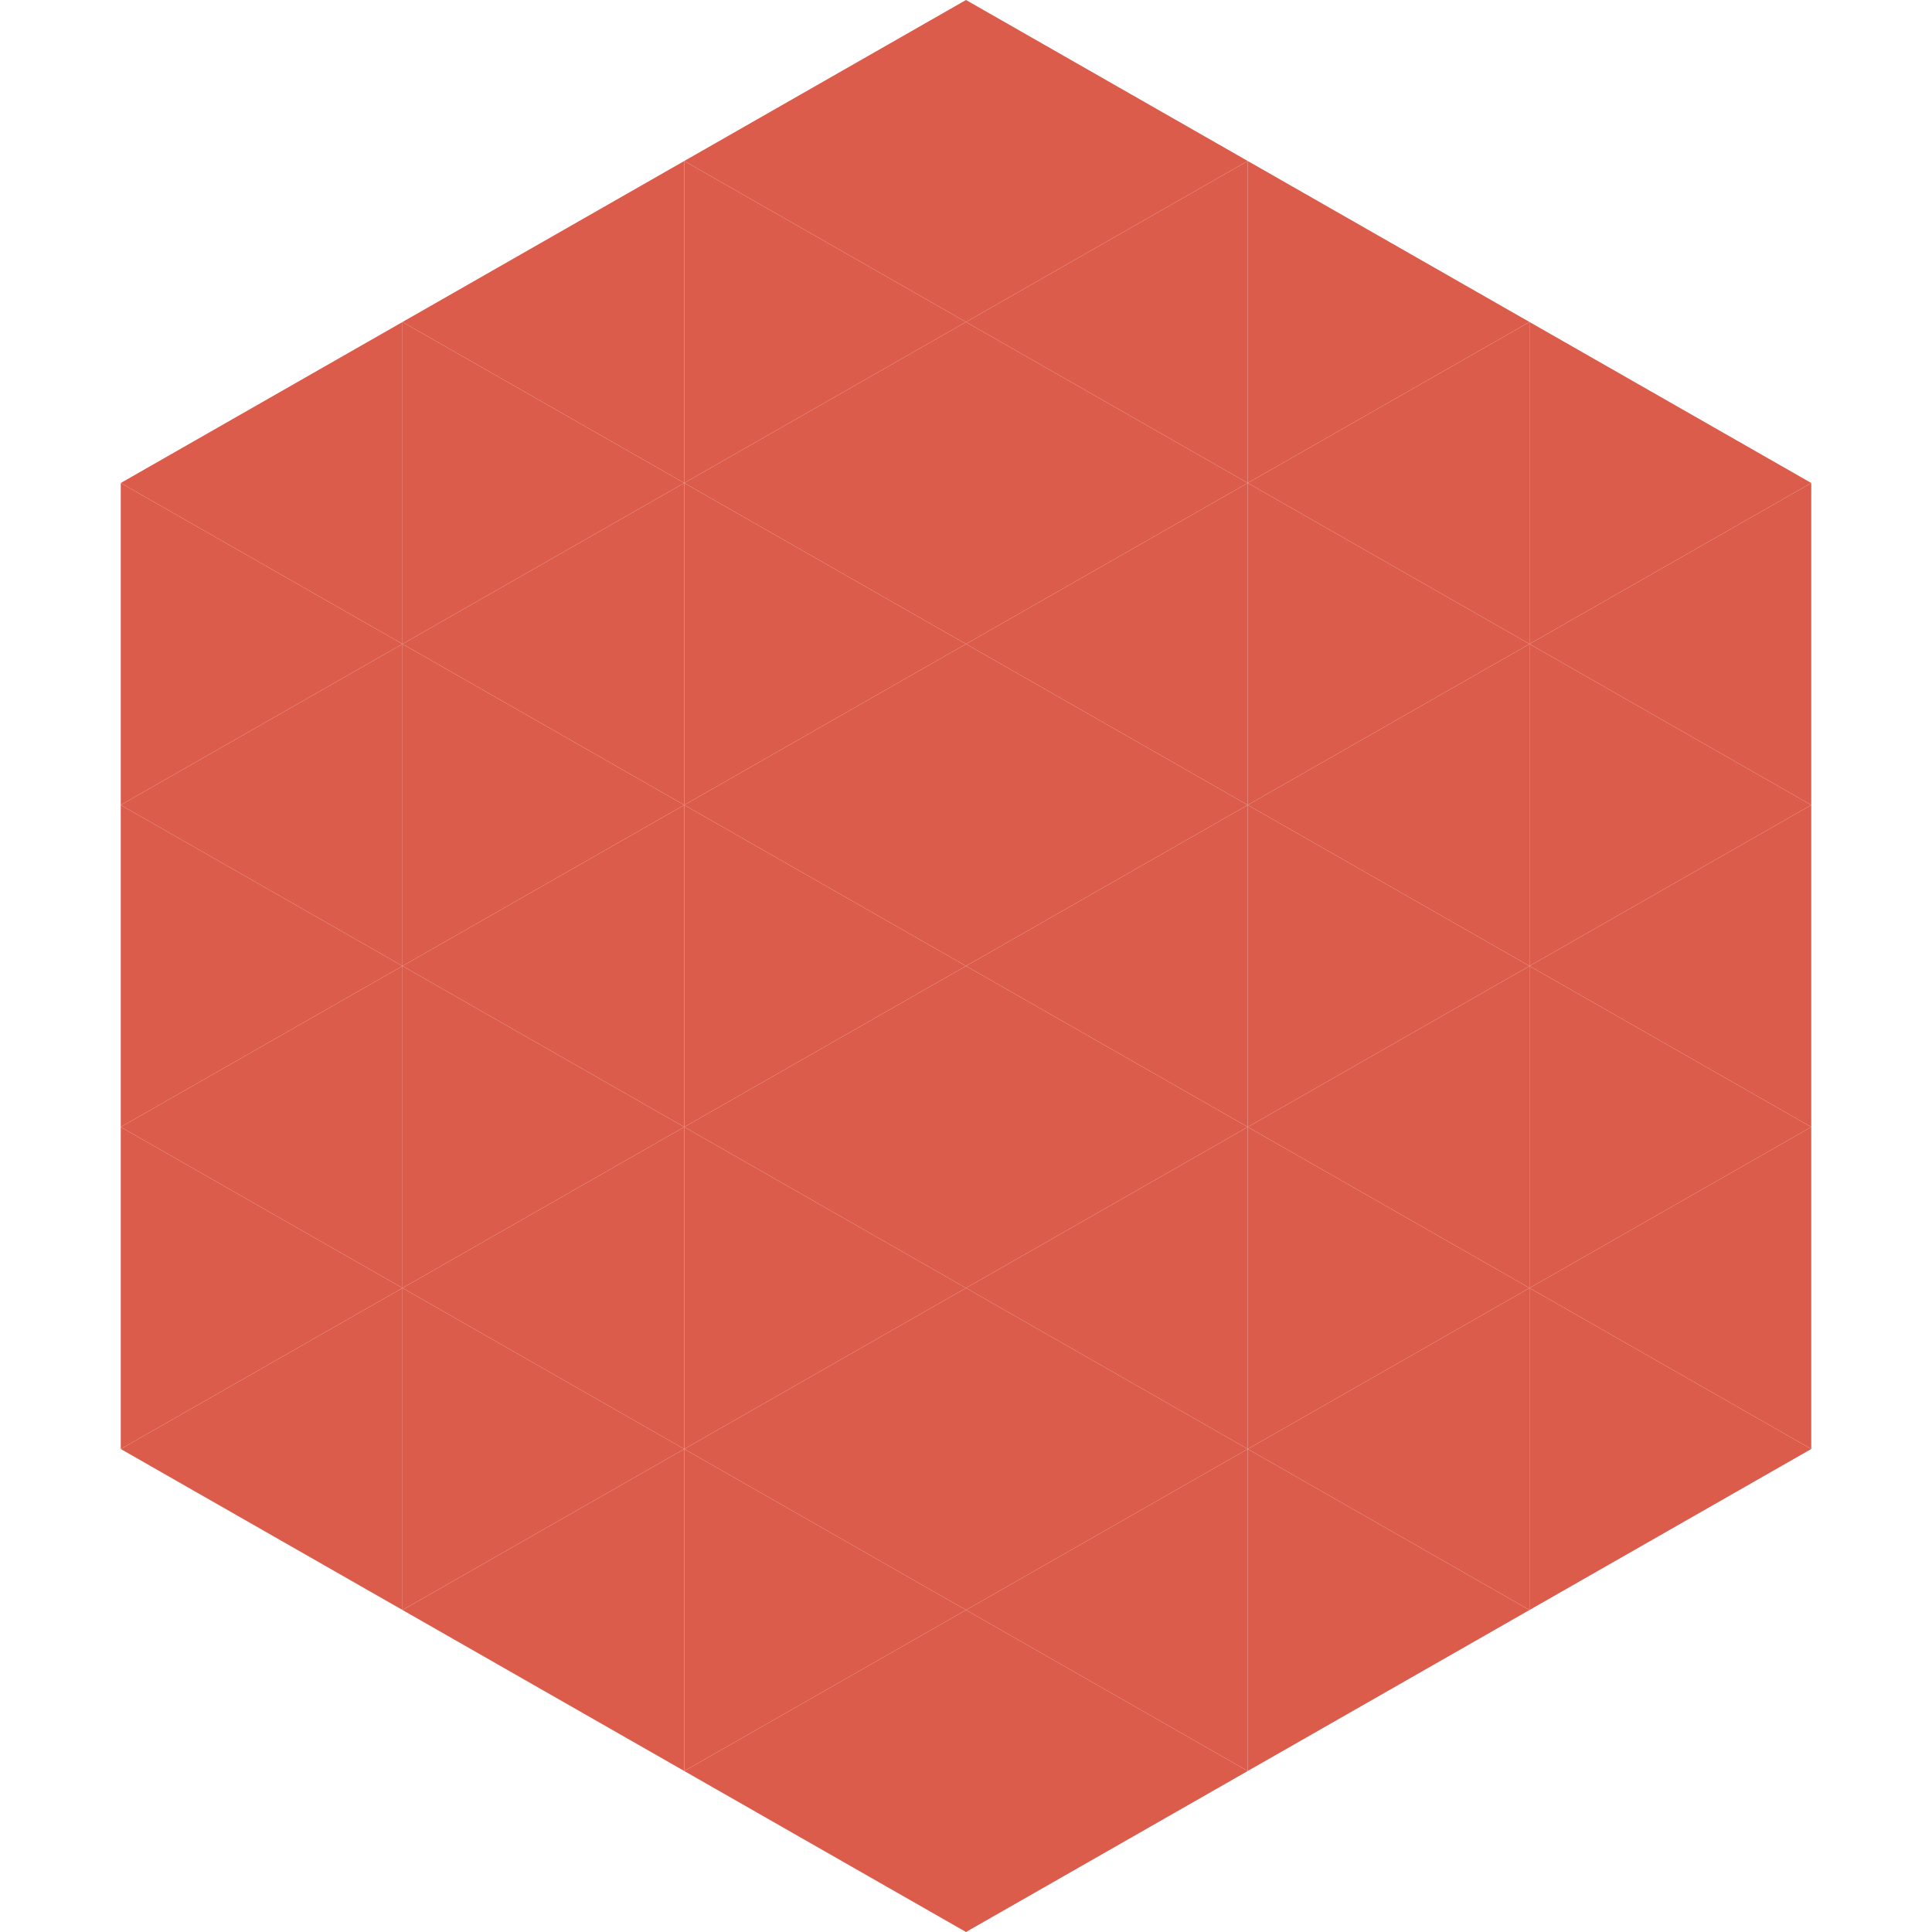
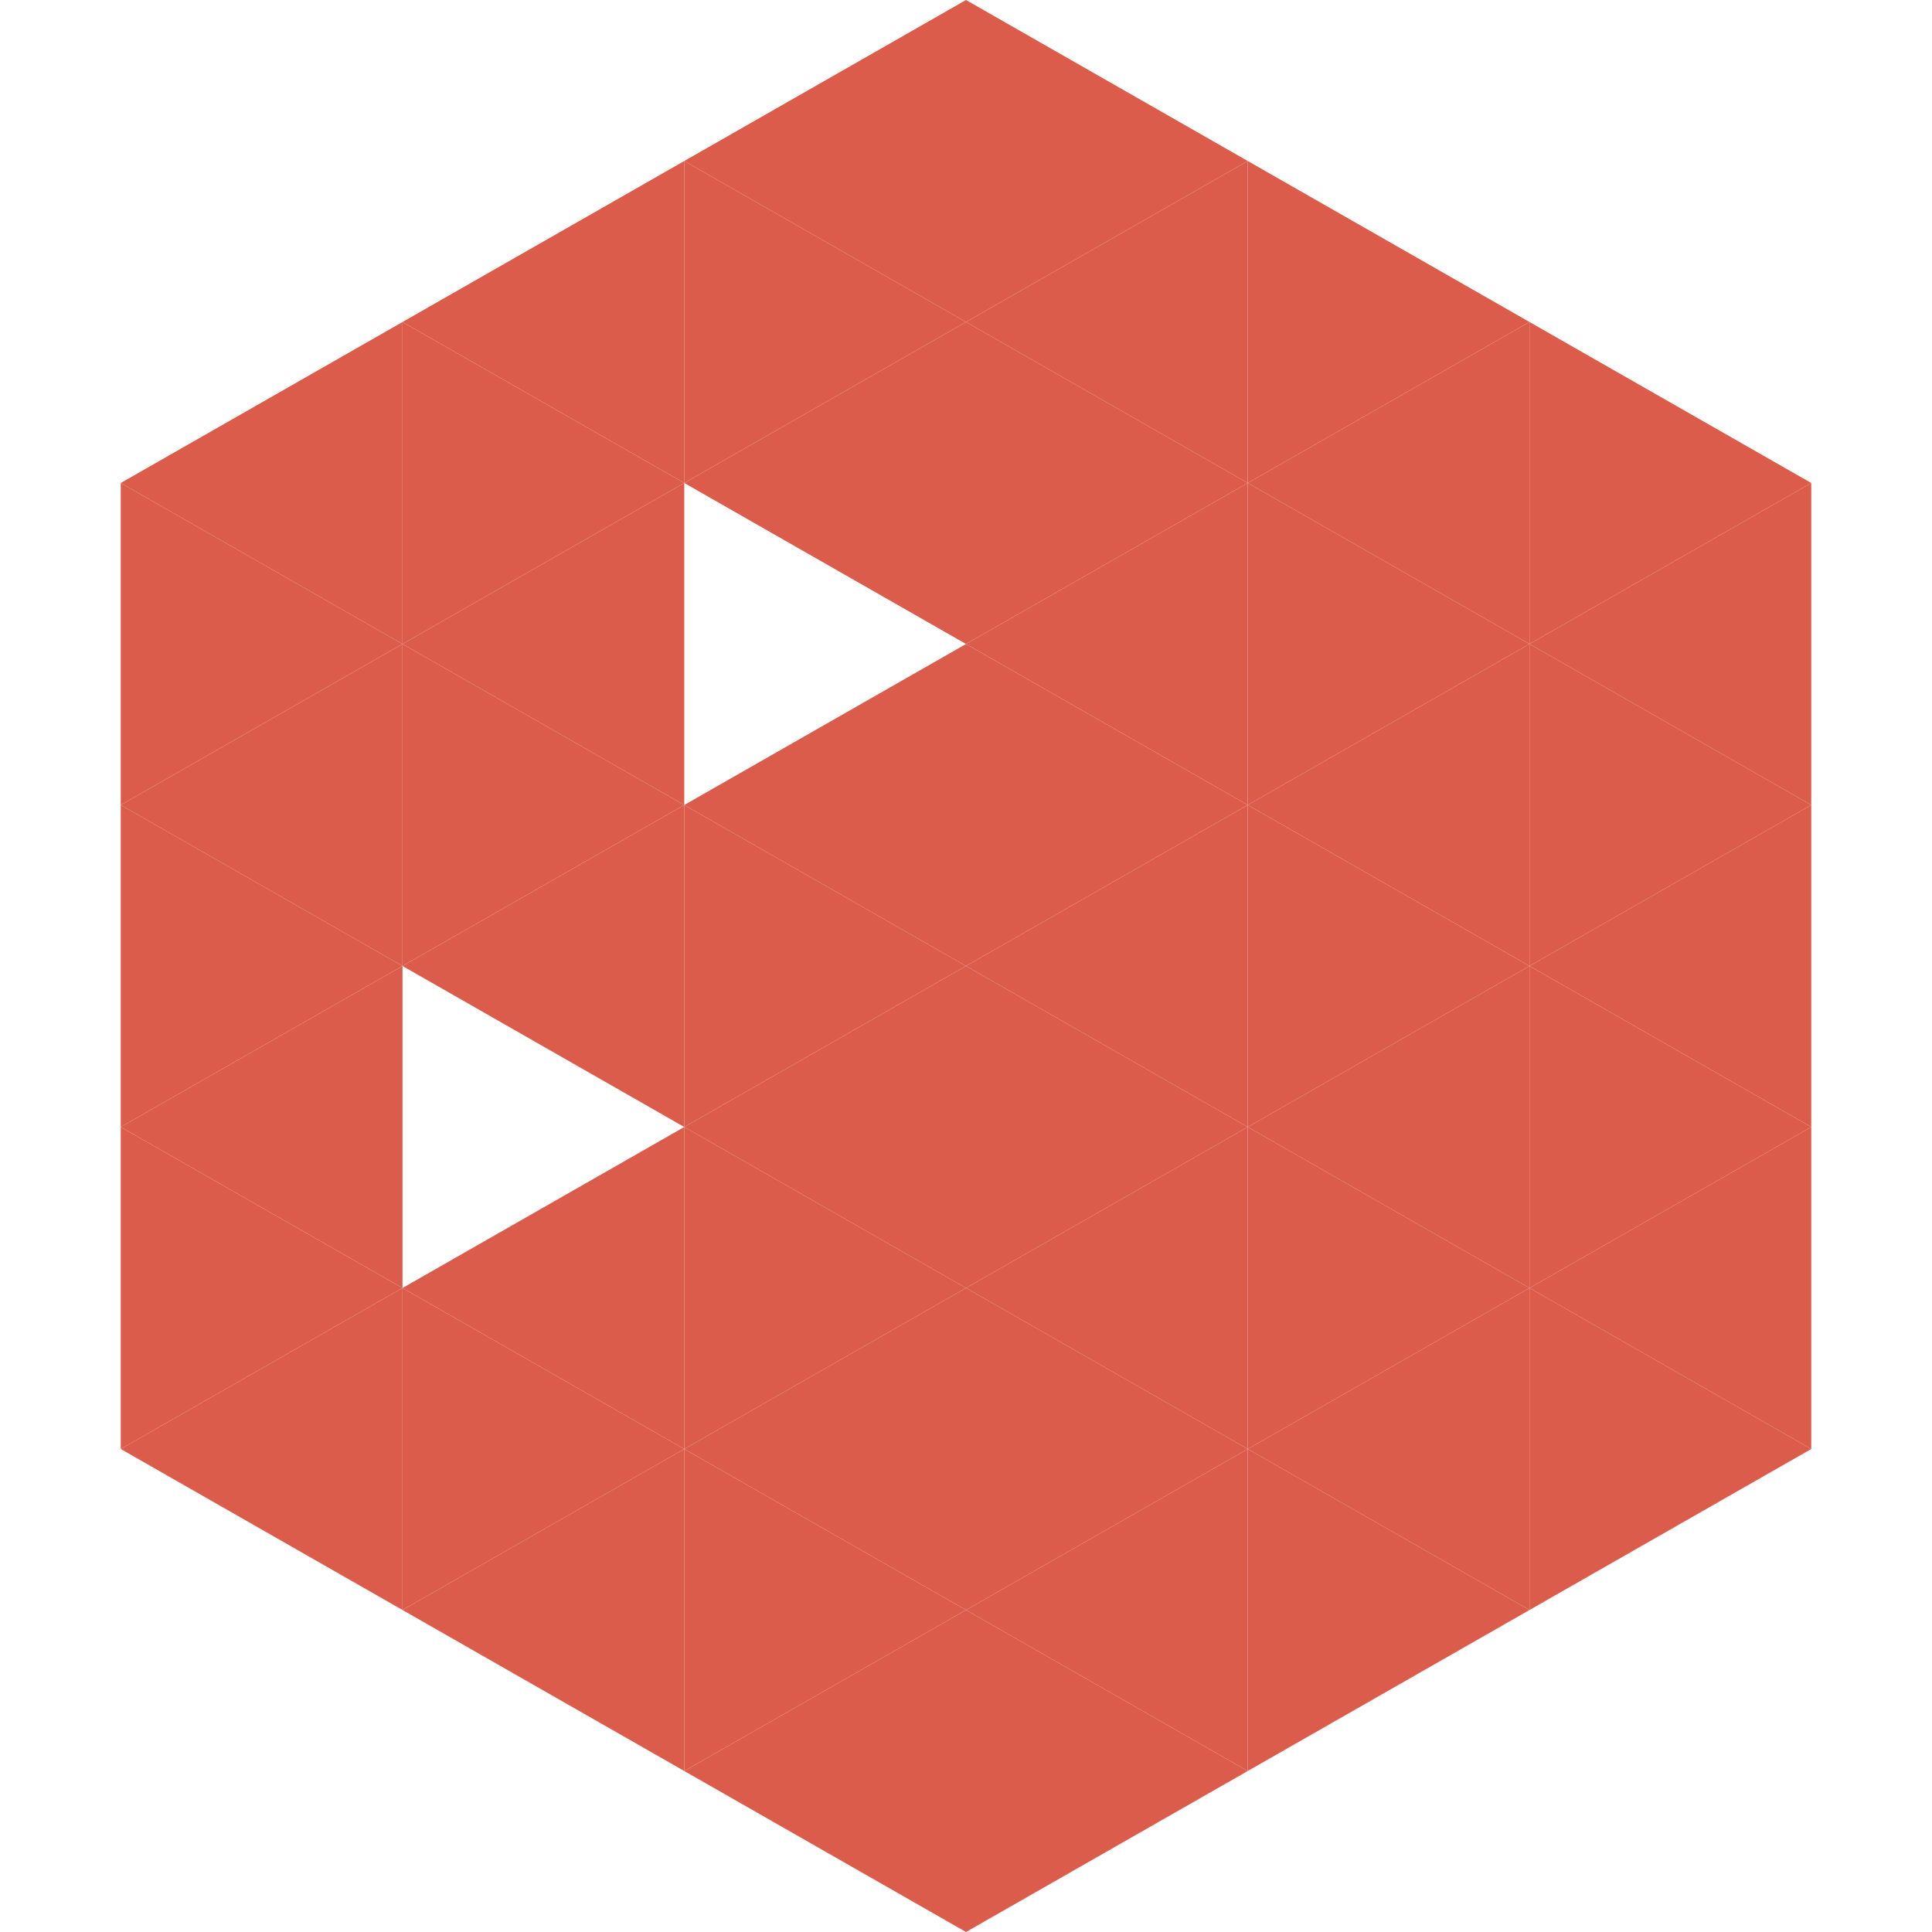
<svg xmlns="http://www.w3.org/2000/svg" width="240" height="240">
  <polygon points="50,40 15,60 50,80" style="fill:rgb(220,92,76)" />
  <polygon points="190,40 225,60 190,80" style="fill:rgb(220,92,76)" />
  <polygon points="15,60 50,80 15,100" style="fill:rgb(220,92,76)" />
  <polygon points="225,60 190,80 225,100" style="fill:rgb(220,92,76)" />
  <polygon points="50,80 15,100 50,120" style="fill:rgb(220,92,76)" />
  <polygon points="190,80 225,100 190,120" style="fill:rgb(220,92,76)" />
  <polygon points="15,100 50,120 15,140" style="fill:rgb(220,92,76)" />
  <polygon points="225,100 190,120 225,140" style="fill:rgb(220,92,76)" />
  <polygon points="50,120 15,140 50,160" style="fill:rgb(220,92,76)" />
  <polygon points="190,120 225,140 190,160" style="fill:rgb(220,92,76)" />
  <polygon points="15,140 50,160 15,180" style="fill:rgb(220,92,76)" />
  <polygon points="225,140 190,160 225,180" style="fill:rgb(220,92,76)" />
  <polygon points="50,160 15,180 50,200" style="fill:rgb(220,92,76)" />
  <polygon points="190,160 225,180 190,200" style="fill:rgb(220,92,76)" />
  <polygon points="15,180 50,200 15,220" style="fill:rgb(255,255,255); fill-opacity:0" />
  <polygon points="225,180 190,200 225,220" style="fill:rgb(255,255,255); fill-opacity:0" />
-   <polygon points="50,0 85,20 50,40" style="fill:rgb(255,255,255); fill-opacity:0" />
  <polygon points="190,0 155,20 190,40" style="fill:rgb(255,255,255); fill-opacity:0" />
  <polygon points="85,20 50,40 85,60" style="fill:rgb(220,92,76)" />
  <polygon points="155,20 190,40 155,60" style="fill:rgb(220,92,76)" />
  <polygon points="50,40 85,60 50,80" style="fill:rgb(220,92,76)" />
  <polygon points="190,40 155,60 190,80" style="fill:rgb(220,92,76)" />
  <polygon points="85,60 50,80 85,100" style="fill:rgb(220,92,76)" />
  <polygon points="155,60 190,80 155,100" style="fill:rgb(220,92,76)" />
  <polygon points="50,80 85,100 50,120" style="fill:rgb(220,92,76)" />
  <polygon points="190,80 155,100 190,120" style="fill:rgb(220,92,76)" />
  <polygon points="85,100 50,120 85,140" style="fill:rgb(220,92,76)" />
  <polygon points="155,100 190,120 155,140" style="fill:rgb(220,92,76)" />
-   <polygon points="50,120 85,140 50,160" style="fill:rgb(220,92,76)" />
  <polygon points="190,120 155,140 190,160" style="fill:rgb(220,92,76)" />
  <polygon points="85,140 50,160 85,180" style="fill:rgb(220,92,76)" />
  <polygon points="155,140 190,160 155,180" style="fill:rgb(220,92,76)" />
  <polygon points="50,160 85,180 50,200" style="fill:rgb(220,92,76)" />
  <polygon points="190,160 155,180 190,200" style="fill:rgb(220,92,76)" />
  <polygon points="85,180 50,200 85,220" style="fill:rgb(220,92,76)" />
  <polygon points="155,180 190,200 155,220" style="fill:rgb(220,92,76)" />
  <polygon points="120,0 85,20 120,40" style="fill:rgb(220,92,76)" />
  <polygon points="120,0 155,20 120,40" style="fill:rgb(220,92,76)" />
  <polygon points="85,20 120,40 85,60" style="fill:rgb(220,92,76)" />
  <polygon points="155,20 120,40 155,60" style="fill:rgb(220,92,76)" />
  <polygon points="120,40 85,60 120,80" style="fill:rgb(220,92,76)" />
  <polygon points="120,40 155,60 120,80" style="fill:rgb(220,92,76)" />
-   <polygon points="85,60 120,80 85,100" style="fill:rgb(220,92,76)" />
  <polygon points="155,60 120,80 155,100" style="fill:rgb(220,92,76)" />
  <polygon points="120,80 85,100 120,120" style="fill:rgb(220,92,76)" />
  <polygon points="120,80 155,100 120,120" style="fill:rgb(220,92,76)" />
  <polygon points="85,100 120,120 85,140" style="fill:rgb(220,92,76)" />
  <polygon points="155,100 120,120 155,140" style="fill:rgb(220,92,76)" />
  <polygon points="120,120 85,140 120,160" style="fill:rgb(220,92,76)" />
  <polygon points="120,120 155,140 120,160" style="fill:rgb(220,92,76)" />
  <polygon points="85,140 120,160 85,180" style="fill:rgb(220,92,76)" />
  <polygon points="155,140 120,160 155,180" style="fill:rgb(220,92,76)" />
  <polygon points="120,160 85,180 120,200" style="fill:rgb(220,92,76)" />
  <polygon points="120,160 155,180 120,200" style="fill:rgb(220,92,76)" />
  <polygon points="85,180 120,200 85,220" style="fill:rgb(220,92,76)" />
  <polygon points="155,180 120,200 155,220" style="fill:rgb(220,92,76)" />
  <polygon points="120,200 85,220 120,240" style="fill:rgb(220,92,76)" />
  <polygon points="120,200 155,220 120,240" style="fill:rgb(220,92,76)" />
  <polygon points="85,220 120,240 85,260" style="fill:rgb(255,255,255); fill-opacity:0" />
  <polygon points="155,220 120,240 155,260" style="fill:rgb(255,255,255); fill-opacity:0" />
</svg>